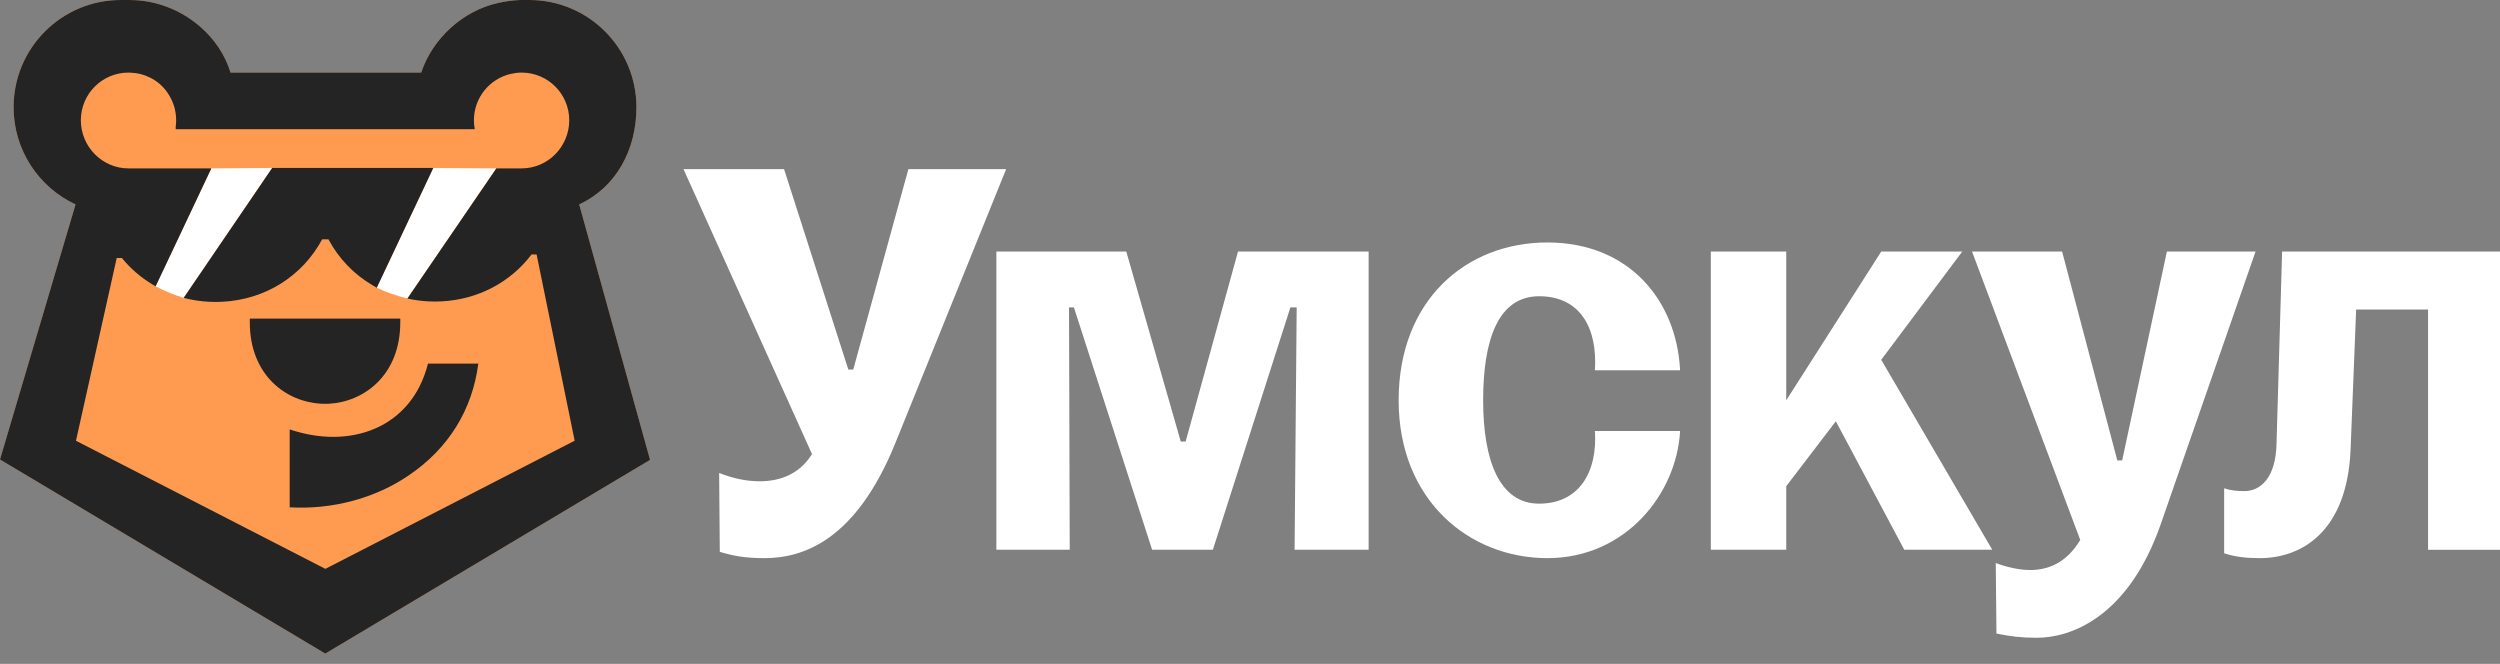
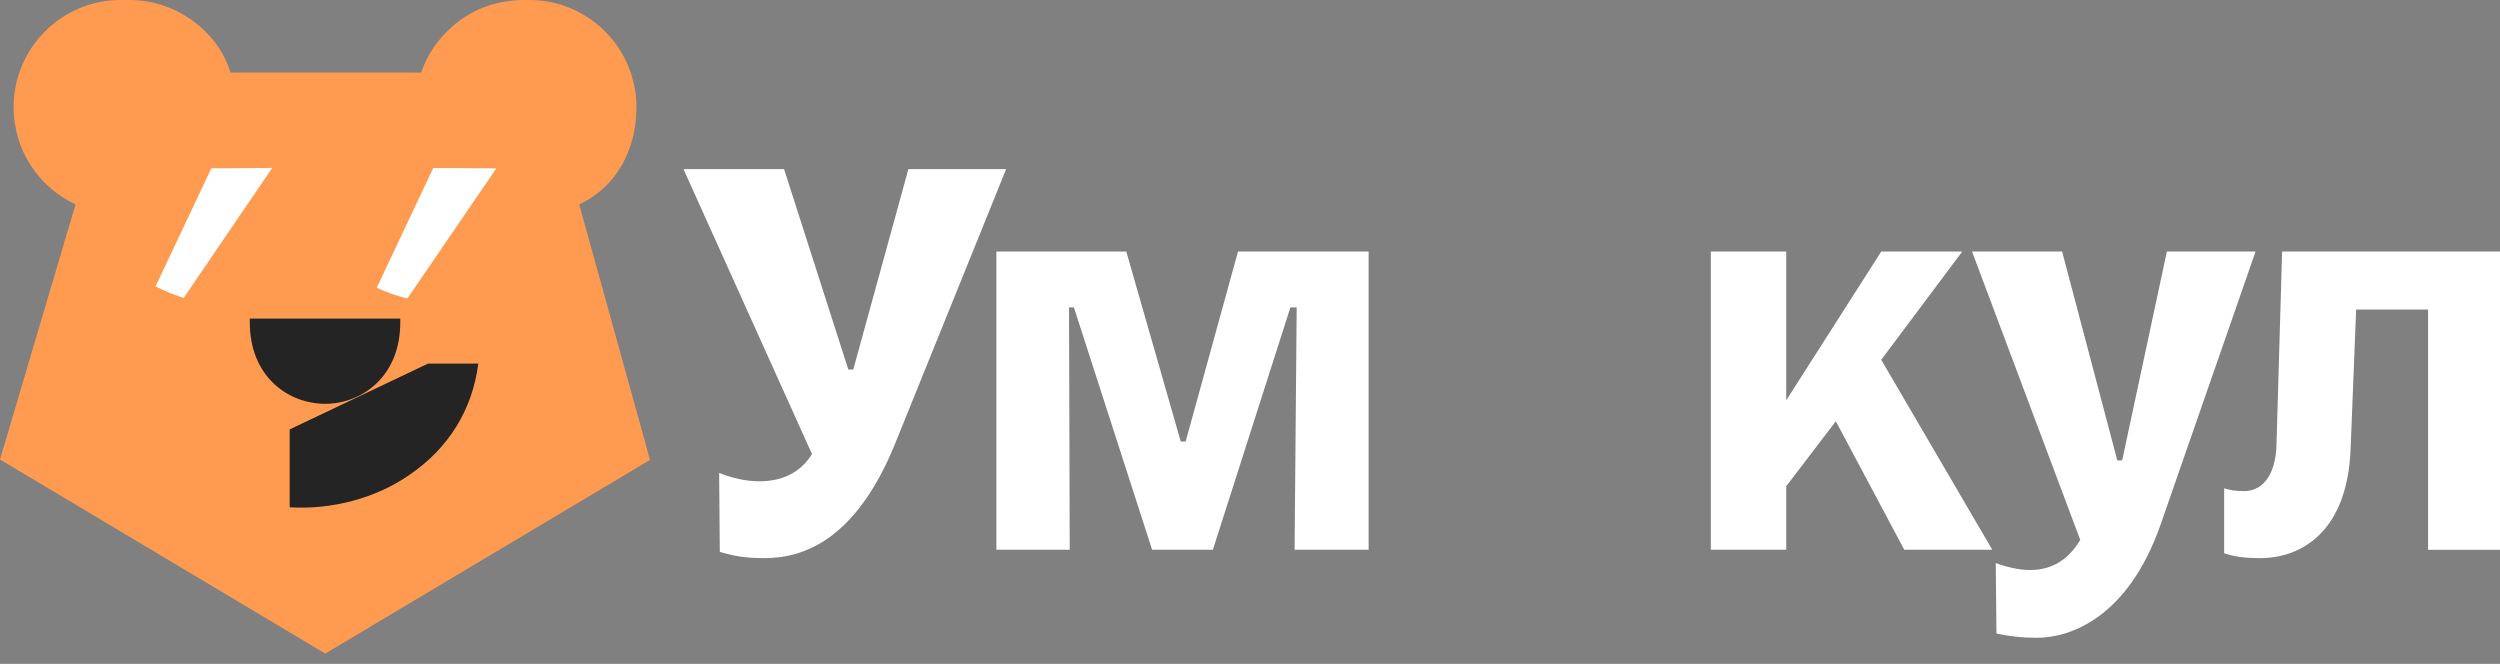
<svg xmlns="http://www.w3.org/2000/svg" width="177" height="47" viewBox="0 0 177 47" fill="none">
  <rect x="0" y="0" width="177" height="47" fill="#808080" stroke="none" />
  <path d="M71.235 11.974L63.376 31.406C60.603 38.23 56.895 39.516 54.128 39.516C52.791 39.516 51.951 39.368 50.962 39.071L50.916 33.486C51.803 33.83 52.746 34.075 53.78 34.075C55.214 34.075 56.598 33.583 57.49 32.149L48.391 11.974H55.512L60.062 26.165H60.41L64.314 11.974H71.236H71.235Z" fill="white" />
  <path d="M153.415 17.81L150.25 32.594H149.904L145.998 17.81H139.62L147.283 38.231C146.295 39.863 145.009 40.357 143.723 40.357C142.981 40.357 142.092 40.16 141.3 39.863L141.349 44.857C142.338 45.054 143.08 45.154 144.218 45.154C146.541 45.154 150.646 43.769 152.969 37.144L159.693 17.811H153.414L153.415 17.81Z" fill="white" />
  <path d="M138.927 17.81H133.191L126.466 28.342V17.81H121.126V38.923H126.466V34.423L129.977 29.825L134.823 38.923H141.053L133.191 25.474L138.927 17.81Z" fill="white" />
-   <path d="M118.951 26.216C118.703 21.271 115.342 17.167 109.556 17.167C103.771 17.167 99.024 21.271 99.024 28.342C99.024 35.413 104.018 39.516 109.556 39.516C115.094 39.516 118.704 34.967 118.951 30.517H112.919C113.116 33.434 111.788 35.659 108.97 35.659C106.152 35.659 105.007 32.594 105.007 28.342C105.007 24.09 106.053 20.974 108.97 20.974C111.887 20.974 113.116 23.248 112.919 26.215H118.951V26.216Z" fill="white" />
  <path d="M161.573 17.81L161.178 31.408C161.129 33.831 160.041 34.77 158.904 34.77C158.36 34.77 157.915 34.721 157.47 34.573V39.171C158.212 39.419 159.002 39.517 159.992 39.517C162.958 39.517 166.172 37.638 166.42 31.853L166.815 21.915H171.908V38.924H177V17.81H161.573Z" fill="white" />
  <path d="M83.944 31.259H83.597L79.741 17.81H70.544V38.923H75.736L75.687 21.765H76.033L81.57 38.923H85.871L91.36 21.765H91.805L91.657 38.923H96.899V17.81H87.651L83.944 31.259Z" fill="white" />
  <path d="M41.007 14.474L46.022 32.559L23.029 46.273L0 32.533L5.349 14.474C2.757 13.264 0.963 10.636 0.963 7.592C0.963 3.402 4.36 0 8.551 0H9.237V0.004C10.989 0.009 12.742 0.665 14.125 1.848C15.196 2.76 15.944 3.897 16.323 5.138H29.823C30.612 2.755 32.748 0.758 35.275 0.21C35.782 0.092 36.284 0.026 36.786 0.004V0H37.472C41.663 0 45.06 3.402 45.06 7.592C45.06 10.641 43.601 13.269 41.008 14.474H41.007Z" fill="#FF9B50" />
  <path d="M14.96 11.921L19.273 11.89L13.005 21.09C12.308 20.871 11.643 20.6 11.014 20.273L14.96 11.921Z" fill="white" />
  <path d="M30.677 11.892L35.139 11.923L28.843 21.134C28.084 20.946 27.361 20.692 26.672 20.373L30.675 11.892H30.677Z" fill="white" />
-   <path d="M20.509 30.401V35.918C23.511 36.093 26.577 35.285 28.974 33.632C31.76 31.74 33.444 29.011 33.864 25.745H30.3C29.146 30.332 24.76 31.851 20.51 30.4L20.509 30.401Z" fill="#242424" />
+   <path d="M20.509 30.401V35.918C23.511 36.093 26.577 35.285 28.974 33.632C31.76 31.74 33.444 29.011 33.864 25.745H30.3L20.509 30.401Z" fill="#242424" />
  <path d="M22.742 28.584C22.833 28.589 22.924 28.591 23.012 28.591C23.1 28.591 23.189 28.589 23.288 28.584C25.721 28.462 28.34 26.606 28.34 22.817V22.557H17.685V22.817C17.685 26.602 20.3 28.459 22.731 28.583H22.743L22.742 28.584Z" fill="#242424" />
-   <path d="M13.006 21.089C13.598 21.243 14.206 21.337 14.807 21.366H14.825C14.975 21.374 15.122 21.378 15.264 21.378C15.406 21.378 15.553 21.375 15.699 21.367H15.713C18.783 21.217 21.404 19.555 22.808 16.946H23.255C23.985 18.308 25.048 19.42 26.38 20.199L26.674 20.371L30.677 11.889H19.274L13.006 21.088V21.089Z" fill="#242424" />
-   <path d="M41.007 14.474C43.6 13.269 45.059 10.641 45.059 7.592C45.059 3.402 41.663 -7.62939e-06 37.472 -7.62939e-06H36.785V0.004C36.283 0.025 35.781 0.092 35.274 0.21C32.749 0.758 30.611 2.755 29.823 5.138H16.322C15.943 3.898 15.195 2.761 14.125 1.848C12.742 0.666 10.99 0.01 9.238 0.004V-7.62939e-06H8.551C4.361 -7.62939e-06 0.963 3.402 0.963 7.592C0.963 10.636 2.757 13.264 5.349 14.474L0 32.533L23.029 46.273L46.023 32.559L41.007 14.474ZM23.035 40.275L5.379 31.206L8.264 18.265H8.628C9.223 18.998 9.935 19.617 10.75 20.11L11.017 20.274L14.962 11.922H9.096C7.237 11.922 5.724 10.38 5.724 8.515C5.724 6.65 7.235 5.139 9.096 5.139C9.163 5.139 9.229 5.144 9.29 5.149C9.746 5.165 10.207 5.282 10.643 5.503C11.303 5.826 11.826 6.384 12.138 7.05C12.354 7.491 12.471 7.993 12.471 8.515C12.471 8.669 12.461 8.818 12.441 8.96V9.145H33.615C33.573 8.94 33.553 8.729 33.553 8.515C33.553 6.917 34.67 5.574 36.161 5.231H36.167C36.413 5.174 36.664 5.139 36.93 5.139C38.795 5.139 40.302 6.65 40.302 8.515C40.302 10.38 38.795 11.922 36.93 11.922H35.142L28.846 21.134C29.338 21.247 29.845 21.313 30.347 21.338H30.363C30.511 21.348 30.66 21.348 30.798 21.348C30.936 21.348 31.085 21.348 31.249 21.338C33.831 21.21 36.141 19.991 37.632 18.014H37.991L40.686 31.201L23.036 40.274L23.035 40.275Z" fill="#242424" />
</svg>